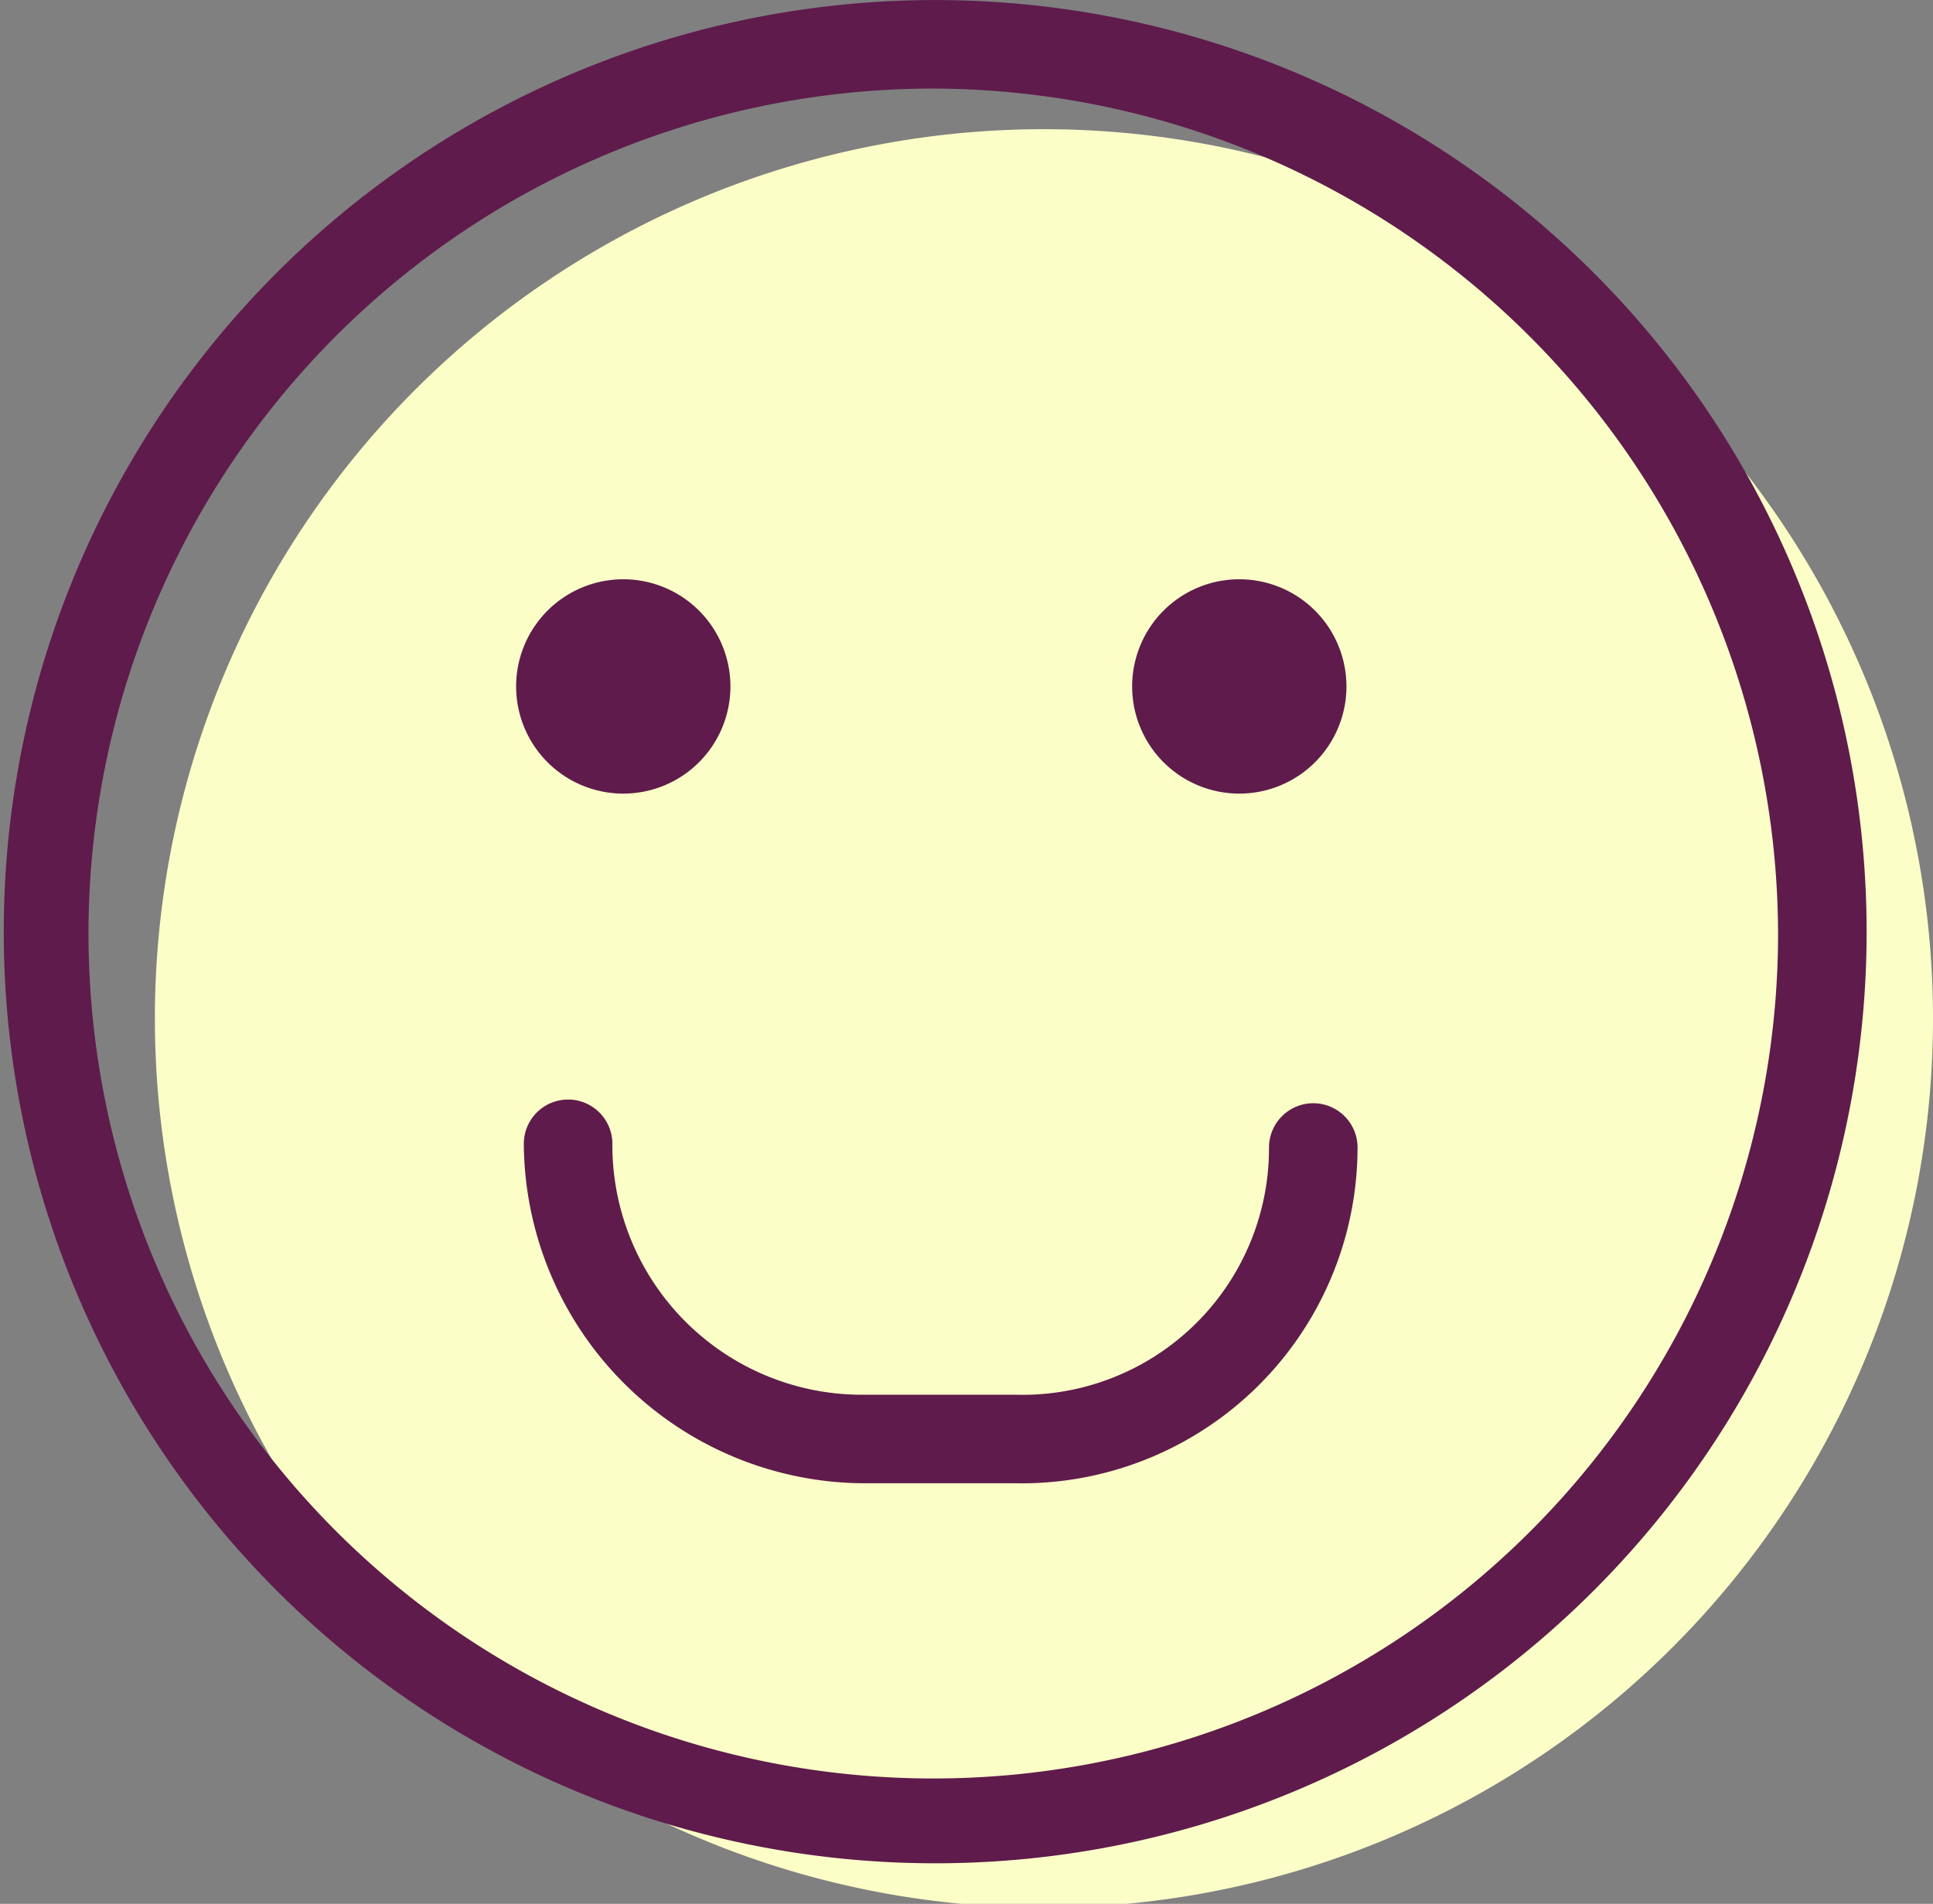
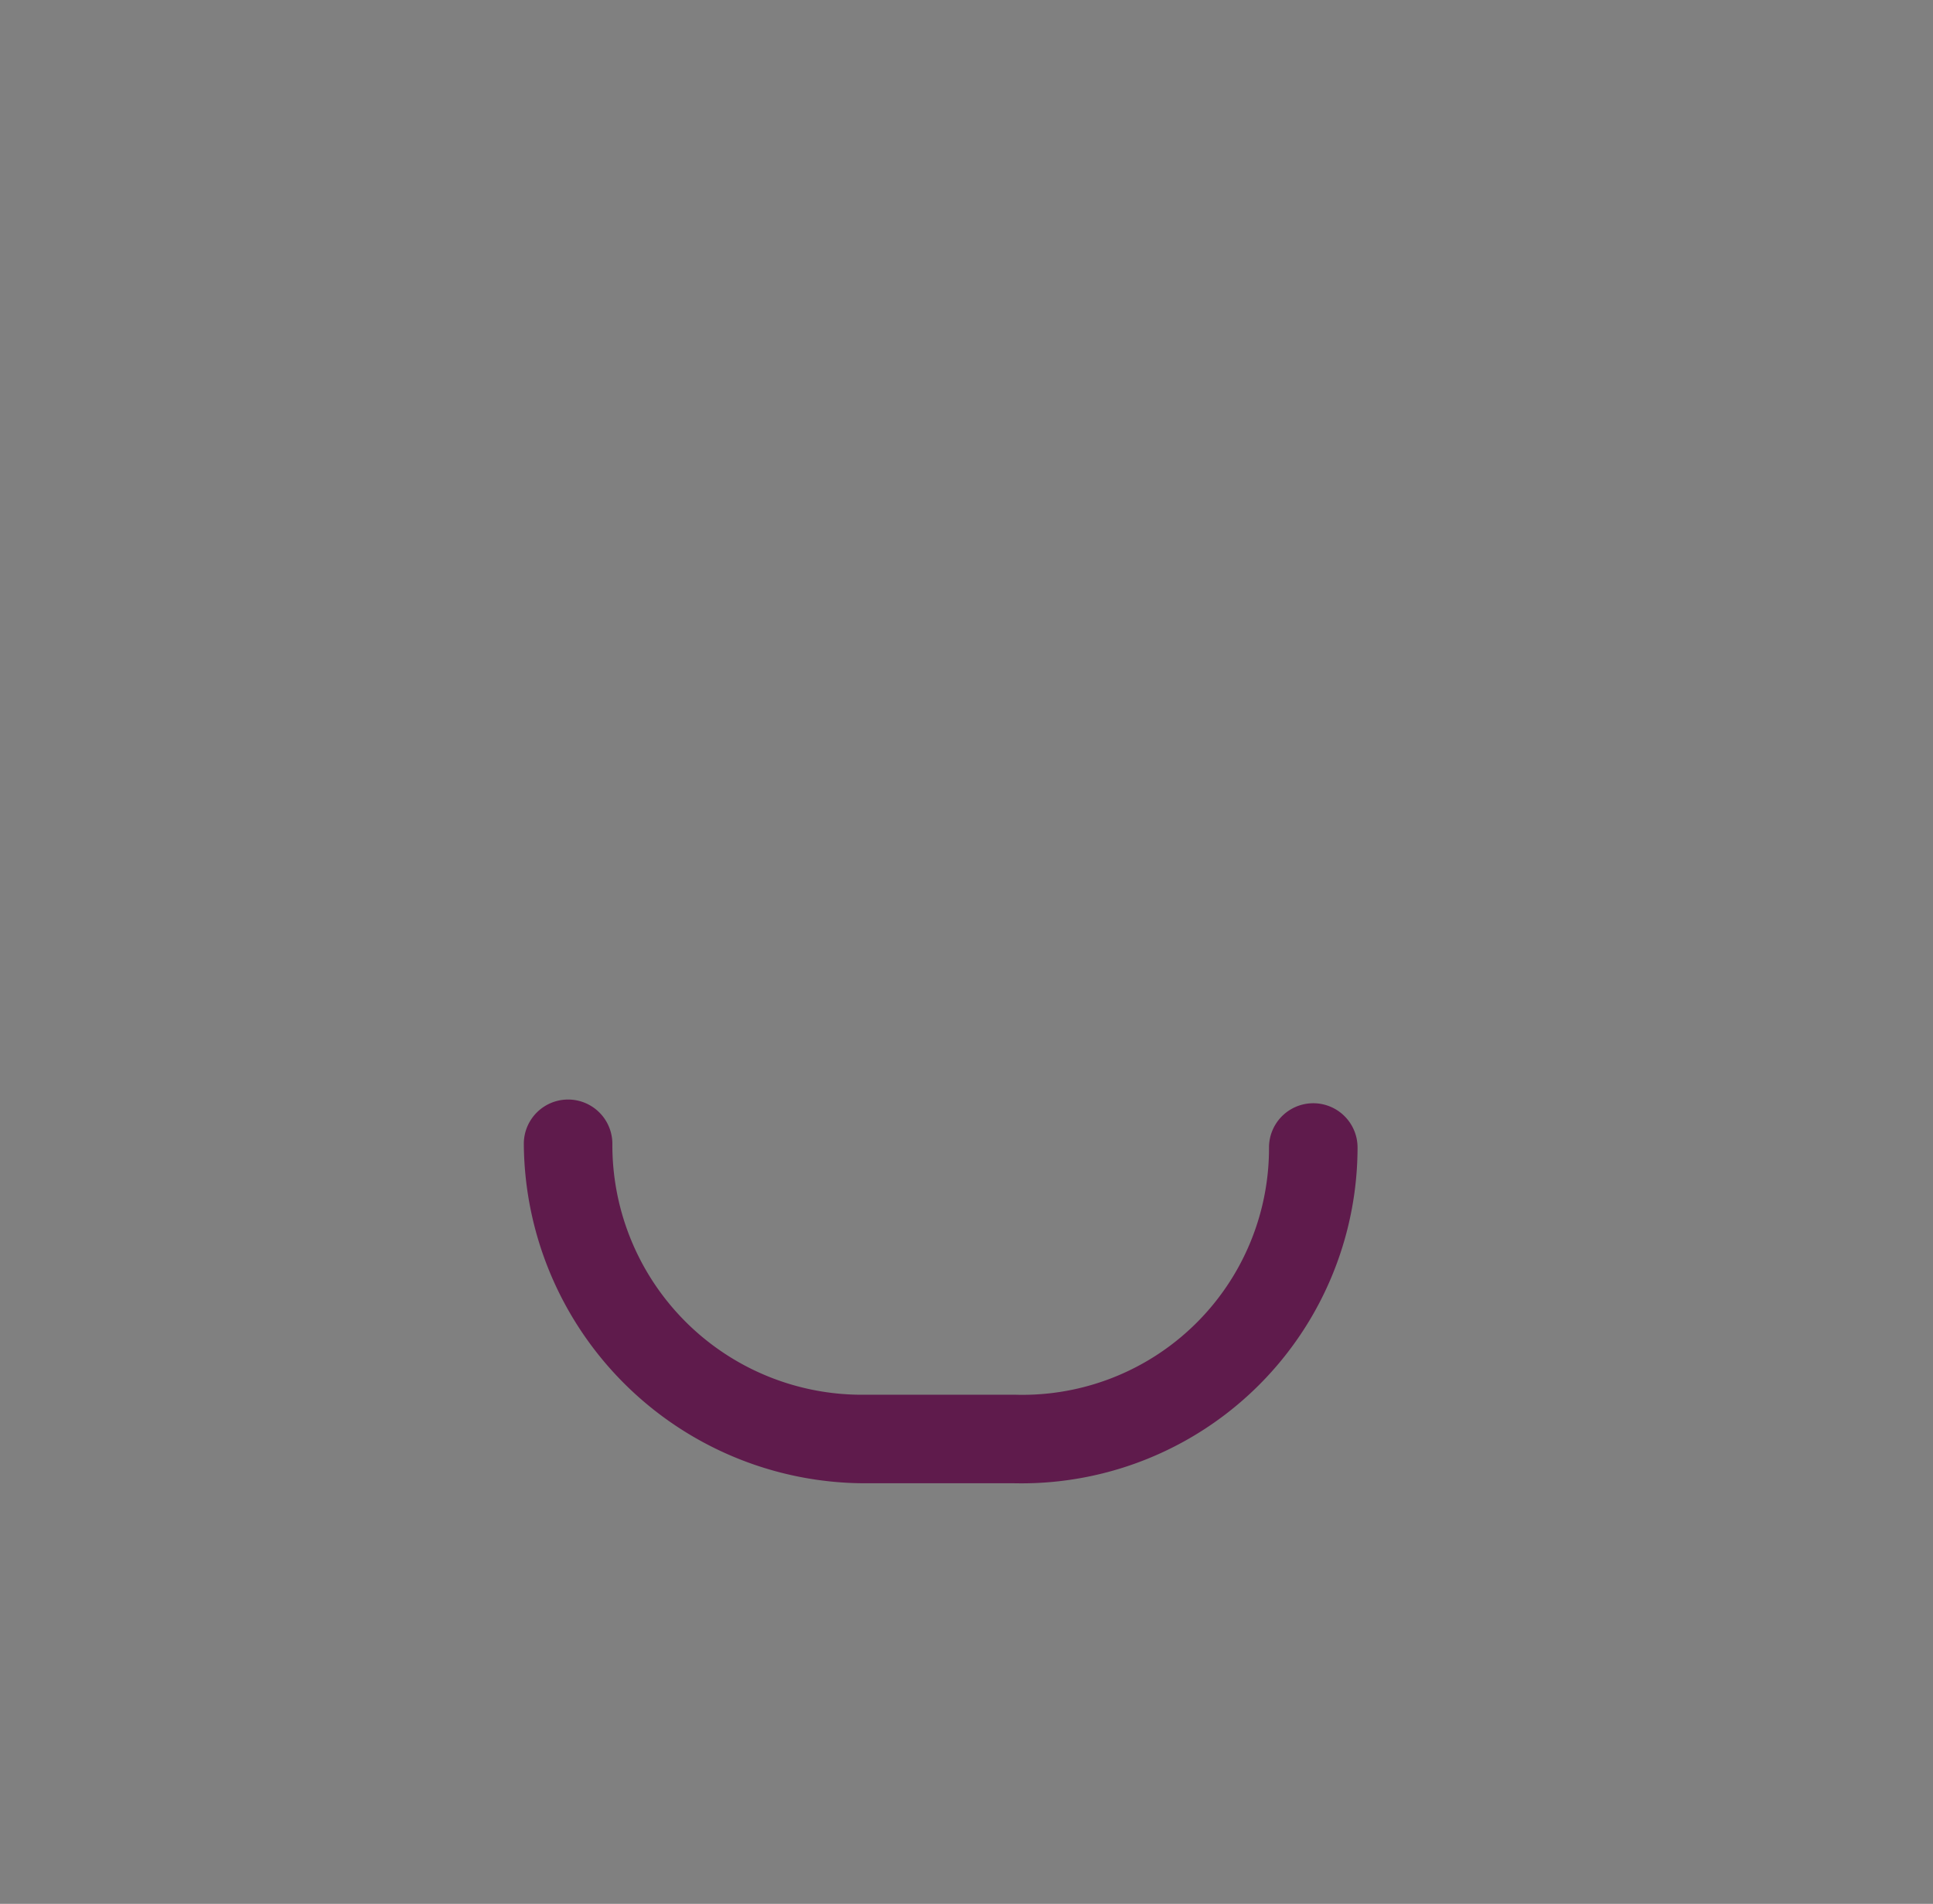
<svg xmlns="http://www.w3.org/2000/svg" width="39.688" height="39.082" viewBox="0 0 39.688 39.082">
  <rect x="0" y="0" width="39.688" height="39.082" fill="#808080" stroke="none" />
  <g id="Group_4889" data-name="Group 4889" transform="translate(-1401.915 -723.482)">
-     <path id="Path_18" data-name="Path 18" d="M40.707,21.678A18.254,18.254,0,1,1,22.453,3.5,18.263,18.263,0,0,1,40.707,21.678Zm0,0" transform="translate(1400.896 722.634)" fill="#fbffc7" />
    <g id="Group_4773" data-name="Group 4773" transform="translate(1401.915 723.482)">
-       <path id="Path_19" data-name="Path 19" d="M35.093,17.9a2.2,2.2,0,1,1-2.2-2.2,2.2,2.2,0,0,1,2.2,2.2Zm0,0" transform="translate(-7.448 -3.809)" fill="#5f1b4c" />
-       <path id="Path_20" data-name="Path 20" d="M18.393,17.9a2.2,2.2,0,1,1-2.2-2.2,2.2,2.2,0,0,1,2.2,2.2Zm0,0" transform="translate(-3.396 -3.809)" fill="#5f1b4c" />
      <path id="Path_21" data-name="Path 21" d="M24.273,37.677h-3.03A7.015,7.015,0,0,1,14.2,30.709a.909.909,0,0,1,1.818,0,5.125,5.125,0,0,0,5.226,5.15h3.03A5.063,5.063,0,0,0,29.5,30.785a.909.909,0,0,1,1.818,0,6.9,6.9,0,0,1-7.044,6.892Zm0,0" transform="translate(-3.445 -7.229)" fill="#5f1b4c" />
-       <path id="Path_22" data-name="Path 22" d="M19.162,38.249A19.124,19.124,0,1,1,38.325,19.162,19.12,19.12,0,0,1,19.162,38.249Zm0-36.431A17.345,17.345,0,1,0,36.507,19.162,17.391,17.391,0,0,0,19.162,1.818Zm0,0" fill="#5f1b4c" />
    </g>
  </g>
</svg>